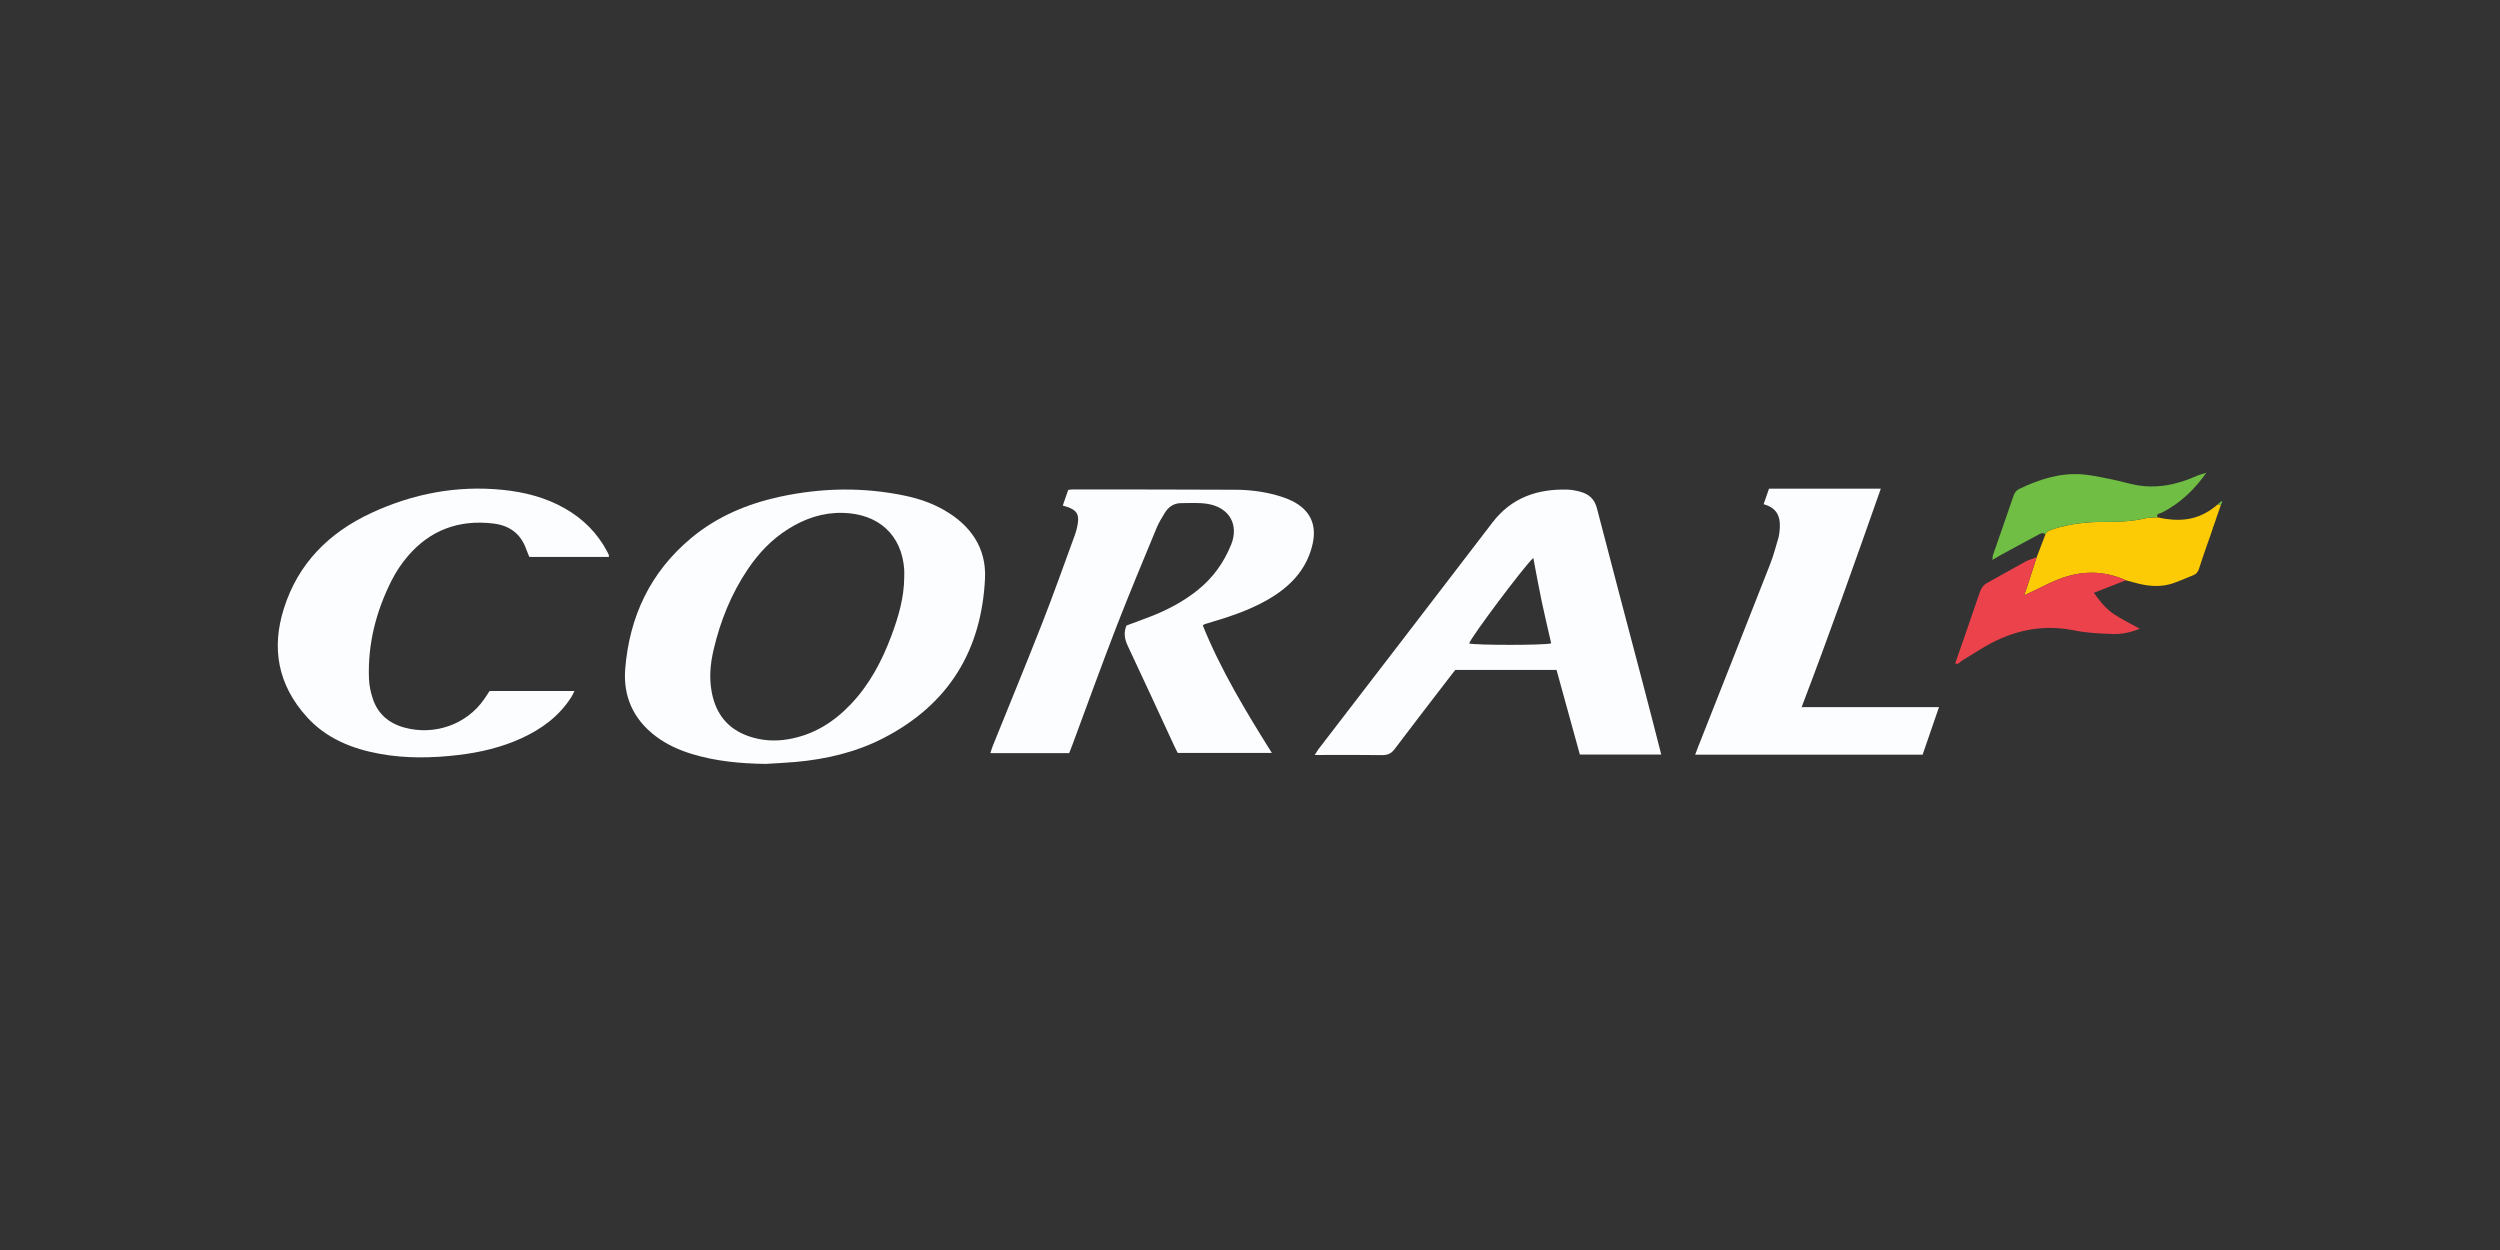
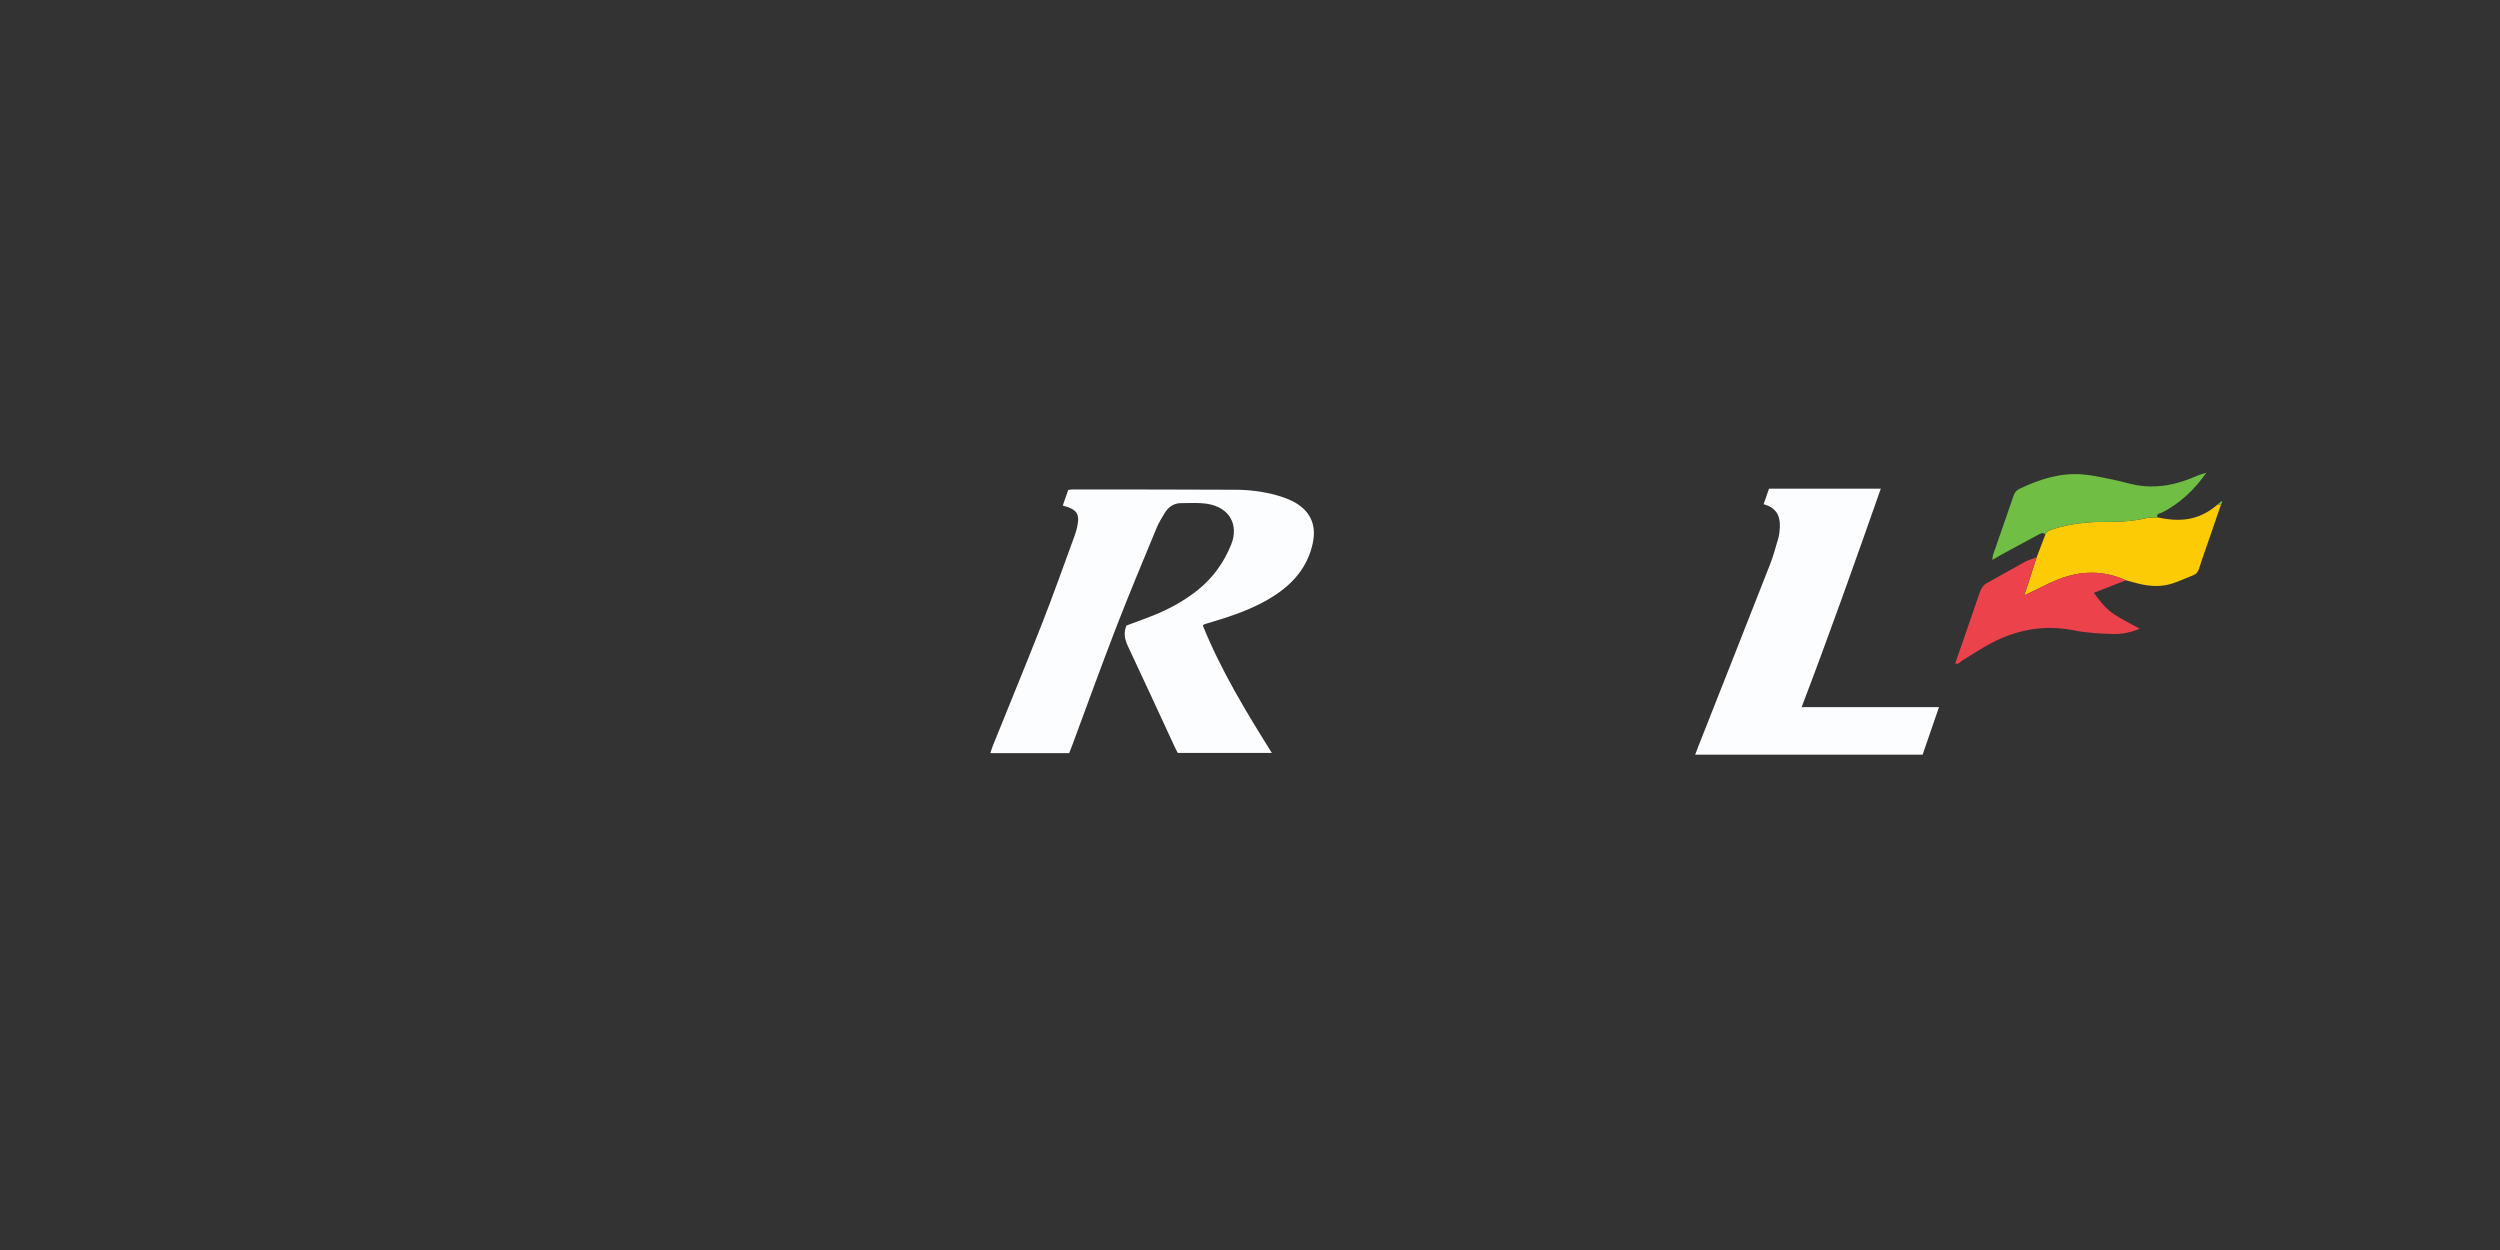
<svg xmlns="http://www.w3.org/2000/svg" fill="none" height="90" viewBox="0 0 180 90" width="180">
  <rect x="0" y="0" width="180" height="90" fill="#333333" stroke="none" />
  <clipPath id="a">
    <path d="m20 34h140v21h-140z" />
  </clipPath>
  <g clip-path="url(#a)">
-     <path d="m55.089 55c-1.797-.026-3.567-.192-5.285-.717-.931-.285-1.804-.683-2.577-1.264-1.649-1.237-2.37-2.919-2.211-4.87.304-3.732 1.787-6.963 4.792-9.445 1.835-1.516 3.988-2.425 6.327-2.936 3.012-.653 6.034-.71 9.059-.07.969.206 1.901.527 2.76 1.015 1.946 1.105 3.067 2.75 2.967 4.923-.238 5.112-2.556 9.07-7.341 11.522-1.956 1.005-4.085 1.503-6.286 1.702-.731.066-1.47.096-2.204.143zm10.015-13.436c0-.186.01-.375 0-.561-.172-2.475-1.835-4.011-4.416-4.077-1.449-.036-2.746.411-3.94 1.164-1.19.747-2.125 1.738-2.894 2.876-1.208 1.788-1.991 3.745-2.477 5.819-.235 1.005-.328 2.024-.131 3.055.29 1.533 1.121 2.641 2.68 3.175.914.312 1.859.375 2.812.212 1.815-.305 3.274-1.218 4.499-2.501 1.377-1.44 2.27-3.148 2.95-4.97.507-1.357.907-2.734.918-4.19z" fill="#fcfdfe" />
    <path d="m76.982 54.224h-5.675c.066-.199.114-.368.179-.534 1.183-2.936 2.394-5.865 3.55-8.815.821-2.093 1.57-4.21 2.342-6.32.103-.279.179-.574.224-.866.103-.67-.09-.955-.755-1.191-.09-.03-.179-.053-.328-.096.135-.388.262-.753.393-1.128.11-.013.204-.033.3-.033 3.902.003 7.804 0 11.705.02 1.011.003 2.015.123 2.988.395.369.103.742.229 1.087.395 1.308.63 1.822 1.682 1.528 3.059-.362 1.695-1.407 2.92-2.874 3.845-1.342.849-2.839 1.367-4.361 1.818-.186.056-.369.109-.552.169-.034.01-.062.043-.131.093 1.297 3.205 3.091 6.174 4.971 9.176h-6.772c-.072-.139-.169-.315-.252-.498-1.114-2.402-2.215-4.807-3.346-7.202-.231-.488-.314-.949-.097-1.473.607-.226 1.242-.451 1.866-.7 1.169-.465 2.267-1.058 3.246-1.838 1.118-.889 1.908-2.004 2.429-3.298.569-1.423-.138-2.671-1.704-2.923-.624-.1-1.273-.056-1.911-.053-.531.003-.914.285-1.173.713-.204.338-.417.677-.569 1.038-.98 2.372-1.973 4.741-2.901 7.133-1.087 2.813-2.111 5.65-3.16 8.476-.076.209-.159.415-.245.634z" fill="#fcfdfe" />
-     <path d="m119.608 54.327h-5.858c-.559-2.03-1.117-4.057-1.68-6.094h-7.286c-.097.119-.203.249-.303.382-1.36 1.772-2.726 3.537-4.068 5.318-.245.325-.504.441-.914.435-1.397-.023-2.795-.01-4.192-.01-.186 0-.376 0-.645 0 .128-.202.197-.325.283-.438 4.171-5.431 8.352-10.855 12.509-16.296 1.36-1.778 3.209-2.435 5.413-2.372.307.01.618.073.914.153.618.169 1.022.524 1.191 1.168 1.104 4.266 2.235 8.526 3.356 12.789.428 1.626.842 3.251 1.28 4.96zm-7.921-8.002c-.238-1.052-.483-2.067-.697-3.085-.21-1.012-.393-2.027-.593-3.072-.718.673-4.478 5.699-4.619 6.161.452.133 5.399.139 5.909-.007z" fill="#fcfdfe" />
-     <path d="m43.846 40.098h-5.734c-.079-.193-.166-.395-.241-.604-.4-1.072-1.18-1.662-2.36-1.802-2.494-.295-4.55.488-6.141 2.342-.466.541-.869 1.155-1.187 1.785-1.114 2.216-1.708 4.555-1.618 7.03.017.494.121 1.005.283 1.476.359 1.072 1.142 1.752 2.27 2.06 2.18.597 4.502-.232 5.758-2.067.128-.186.248-.375.373-.564h6.11c-.086.172-.141.305-.217.425-.866 1.37-2.128 2.306-3.612 2.982-1.435.654-2.957 1.012-4.523 1.198-1.877.222-3.753.259-5.623-.076-2.056-.368-3.916-1.131-5.306-2.68-2.063-2.292-2.55-4.92-1.635-7.8 1.018-3.215 3.212-5.444 6.313-6.88 2.981-1.38 6.127-1.987 9.435-1.655 1.577.159 3.088.547 4.468 1.33 1.339.76 2.367 1.798 3.07 3.135.035.066.069.133.097.202.014.03.01.07.021.166z" fill="#fcfdfe" />
    <path d="m122.05 54.34c.08-.216.142-.388.211-.557 1.732-4.389 3.47-8.778 5.192-13.171.238-.607.4-1.244.59-1.871.041-.143.062-.292.079-.441.107-.909-.031-1.695-1.142-1.997.138-.395.259-.743.39-1.121h8.049c-1.849 5.258-3.699 10.483-5.703 15.732h9.891c-.407 1.181-.787 2.289-1.18 3.424h-16.38z" fill="#fcfdfe" />
    <path d="m158.868 39.351c-.18.527-.373 1.055-.535 1.586-.073.232-.19.392-.428.484-.5.192-.987.425-1.494.591-.811.262-1.635.212-2.453.007-.3-.076-.597-.156-.893-.236-1.601-.723-3.226-.71-4.84-.076-.68.265-1.322.614-1.984.926-.131.063-.262.123-.497.229.107-.322.183-.547.259-.773.214-.657.424-1.31.638-1.967.211-.551.421-1.098.631-1.649.107-.259.359-.315.597-.392 1.194-.371 2.419-.514 3.671-.504.99.01 1.977-.04 2.95-.262.269-.06.558-.046.838-.066.659.146 1.321.222 2.001.149.914-.1 1.677-.501 2.349-1.081.073.017.149.03.224.046-.106.308-.217.614-.324.922l-.027.017.017.027c-.076.219-.152.438-.228.657l-.034.013.024.026c-.031.09-.062.176-.093.265l-.028.02.014.03c-.111.319-.224.637-.335.956l-.031.023.014.033z" fill="#fdca06" />
    <path d="m146.641 40.121c-.214.657-.424 1.314-.638 1.967-.072.226-.148.451-.259.773.235-.109.366-.169.497-.229.659-.312 1.304-.657 1.984-.926 1.618-.637 3.239-.647 4.84.076-.749.292-1.497.584-2.308.899.417.591.852 1.141 1.439 1.533.579.385 1.214.693 1.863 1.055-.628.262-1.287.401-1.953.378-.928-.033-1.867-.073-2.77-.259-2.098-.425-4.051-.07-5.903.882-.749.385-1.446.869-2.17 1.297-.152.09-.255.312-.493.192l.006.007c.59-1.709 1.191-3.414 1.77-5.122.1-.299.252-.521.542-.68.904-.494 1.797-1.015 2.701-1.506.266-.143.569-.229.852-.338z" fill="#ec424c" />
    <g fill="#70bf44">
      <path d="m155.329 37.248c-.28.02-.57.007-.839.066-.973.222-1.959.272-2.949.262-1.253-.01-2.477.133-3.671.504-.238.073-.49.129-.597.392-.217-.186-.414-.023-.583.066-.9.474-1.79.962-2.684 1.45-.165.09-.324.189-.559.325.024-.172.021-.279.055-.368.49-1.413.987-2.826 1.47-4.243.076-.226.19-.392.418-.501 1.424-.68 2.904-1.171 4.519-1.048.728.053 1.449.226 2.17.368.548.11 1.087.275 1.635.385 1.566.308 3.039-.013 4.461-.644.224-.1.466-.156.7-.232l-.007-.007c-.841 1.194-1.866 2.2-3.208 2.883-.138.07-.424.05-.328.342z" />
      <path d="m159.9 36.362c-.076-.017-.148-.03-.224-.046.086-.08.172-.156.259-.235.024.017.044.036.069.053-.035.076-.069.153-.104.229z" />
      <path d="m158.872 34.03.004-.03-.011.023z" />
      <path d="m159.562 37.328-.017-.026.028-.017.017.026z" />
      <path d="m159.323 38.024-.024-.027.035-.013z" />
-       <path d="m159.217 38.339-.014-.03.028-.02.017.03z" />
      <path d="m158.869 39.351-.014-.033.028-.023.014.033z" />
    </g>
-     <path d="m140.771 47.761.035.033s-.025-.023-.028-.023-.01-.01-.01-.01z" fill="#ec424c" />
  </g>
</svg>